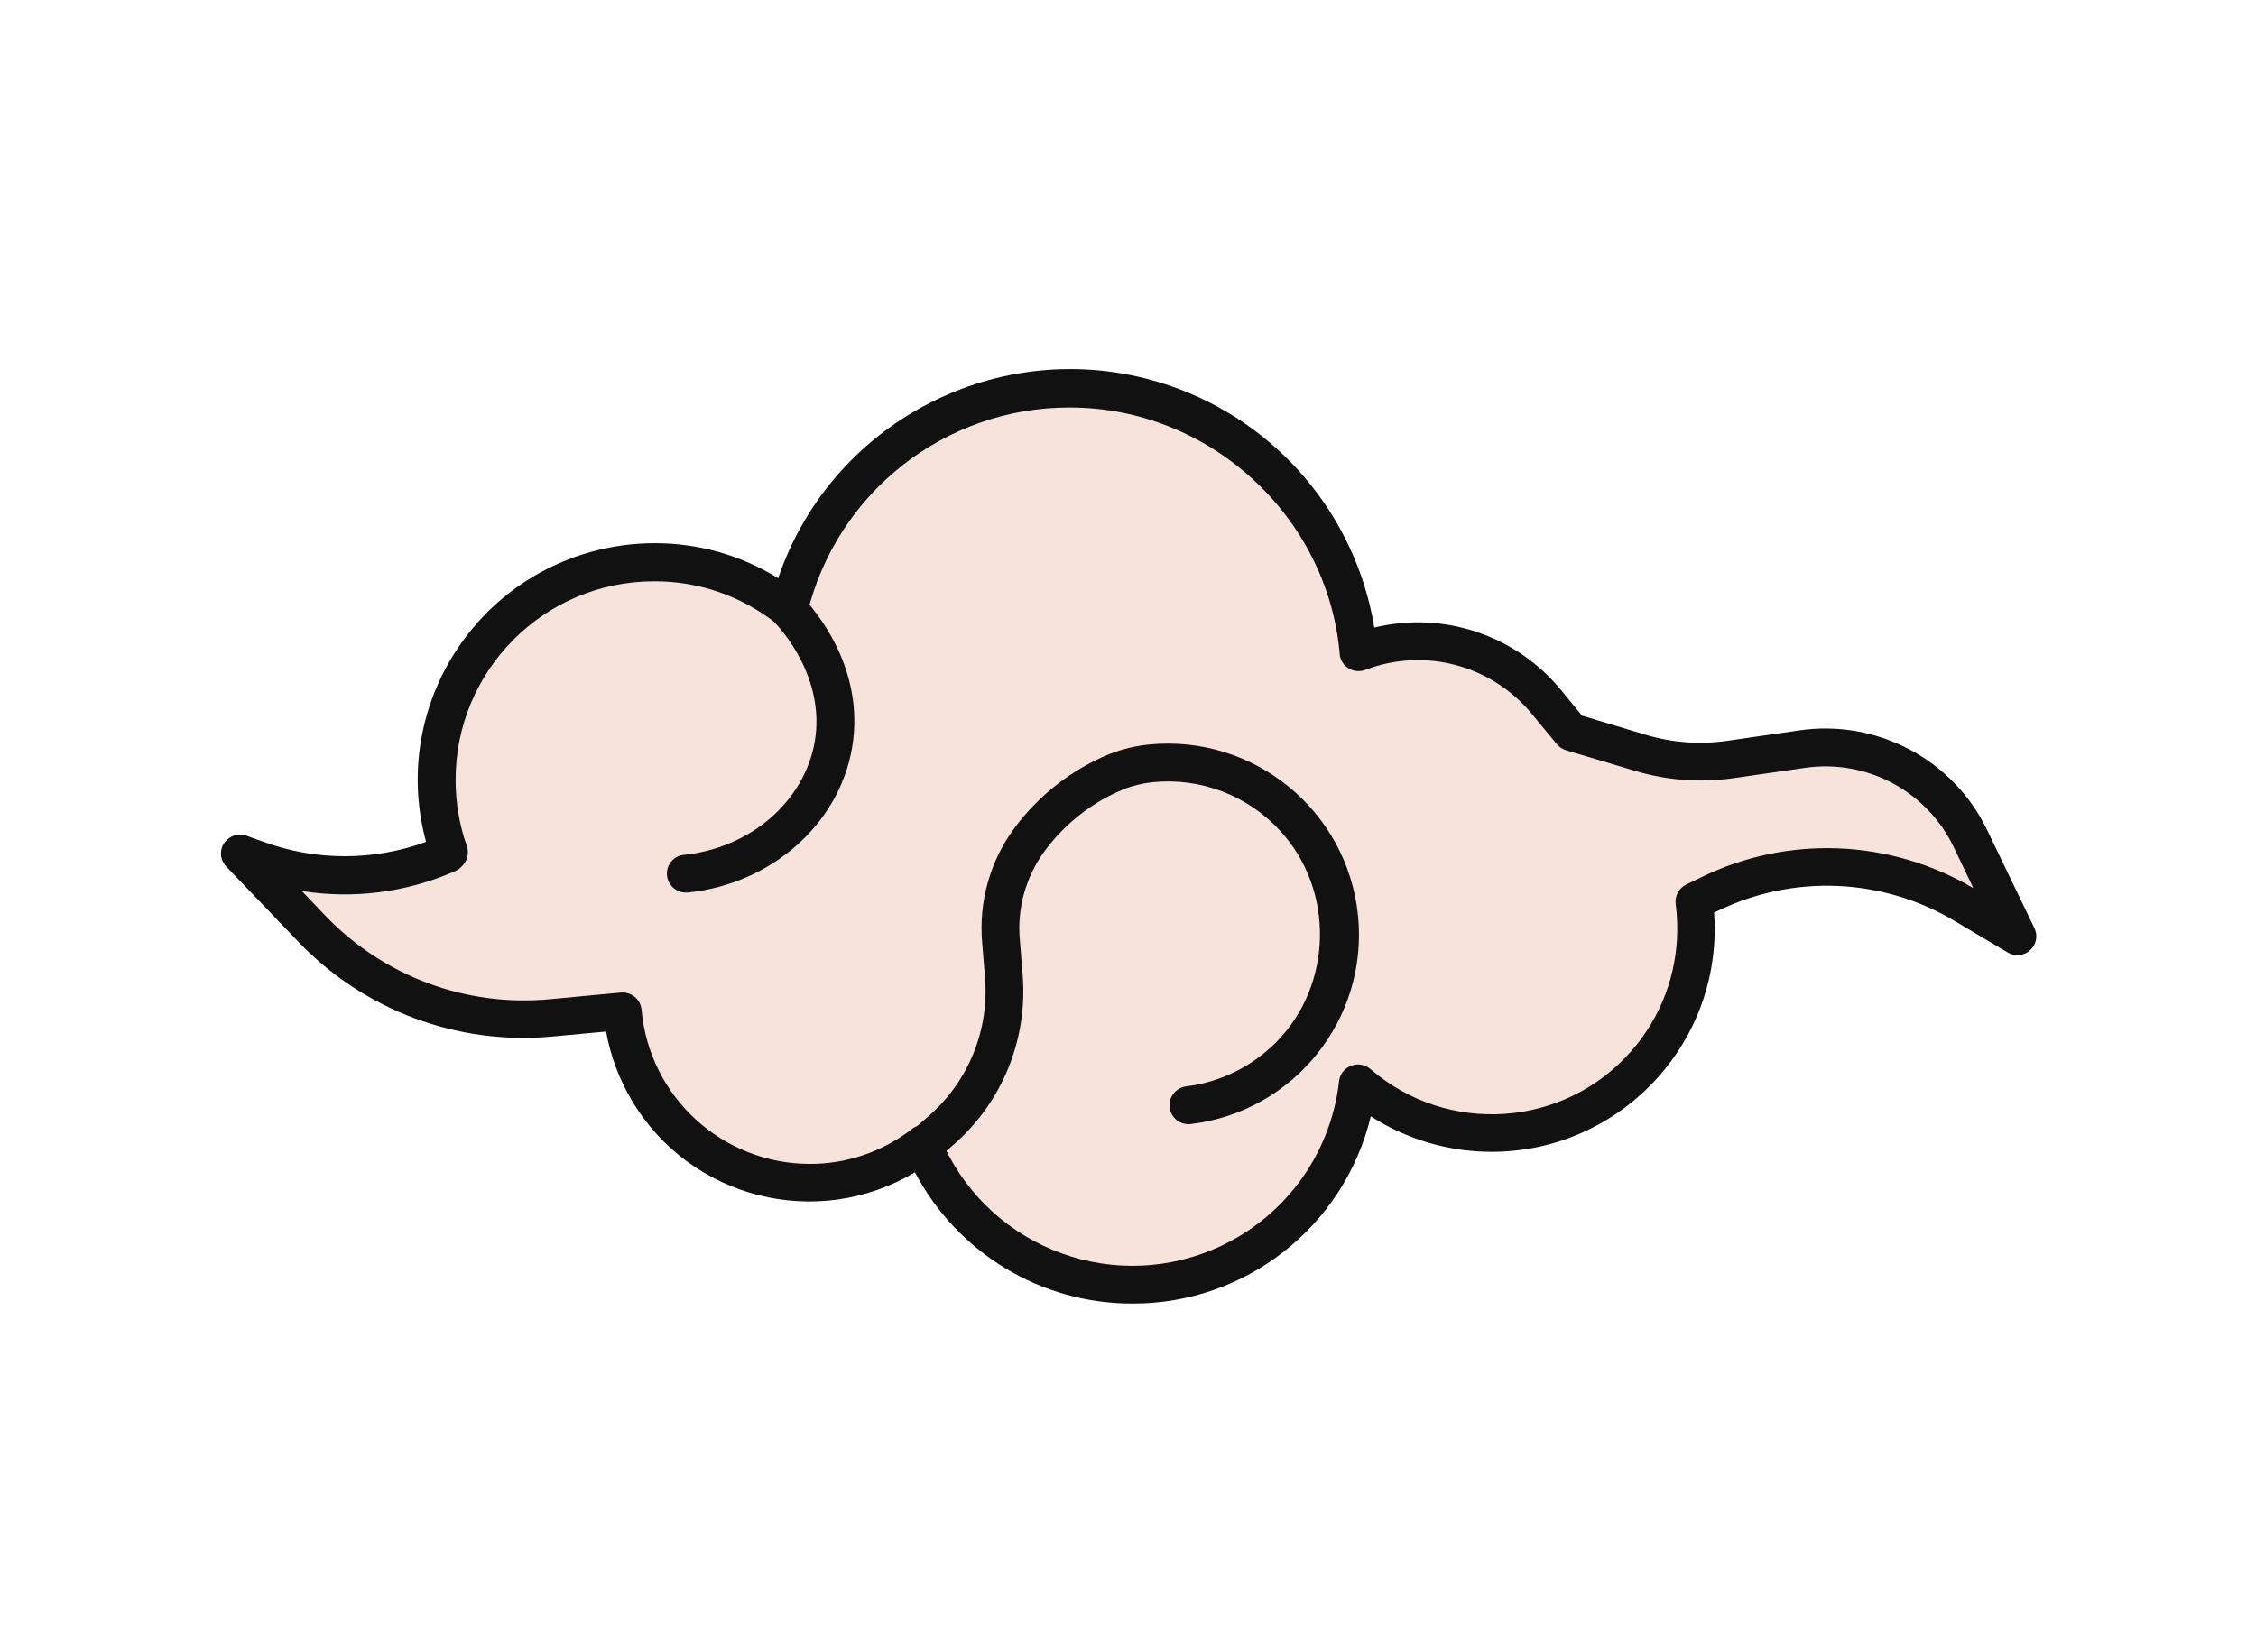
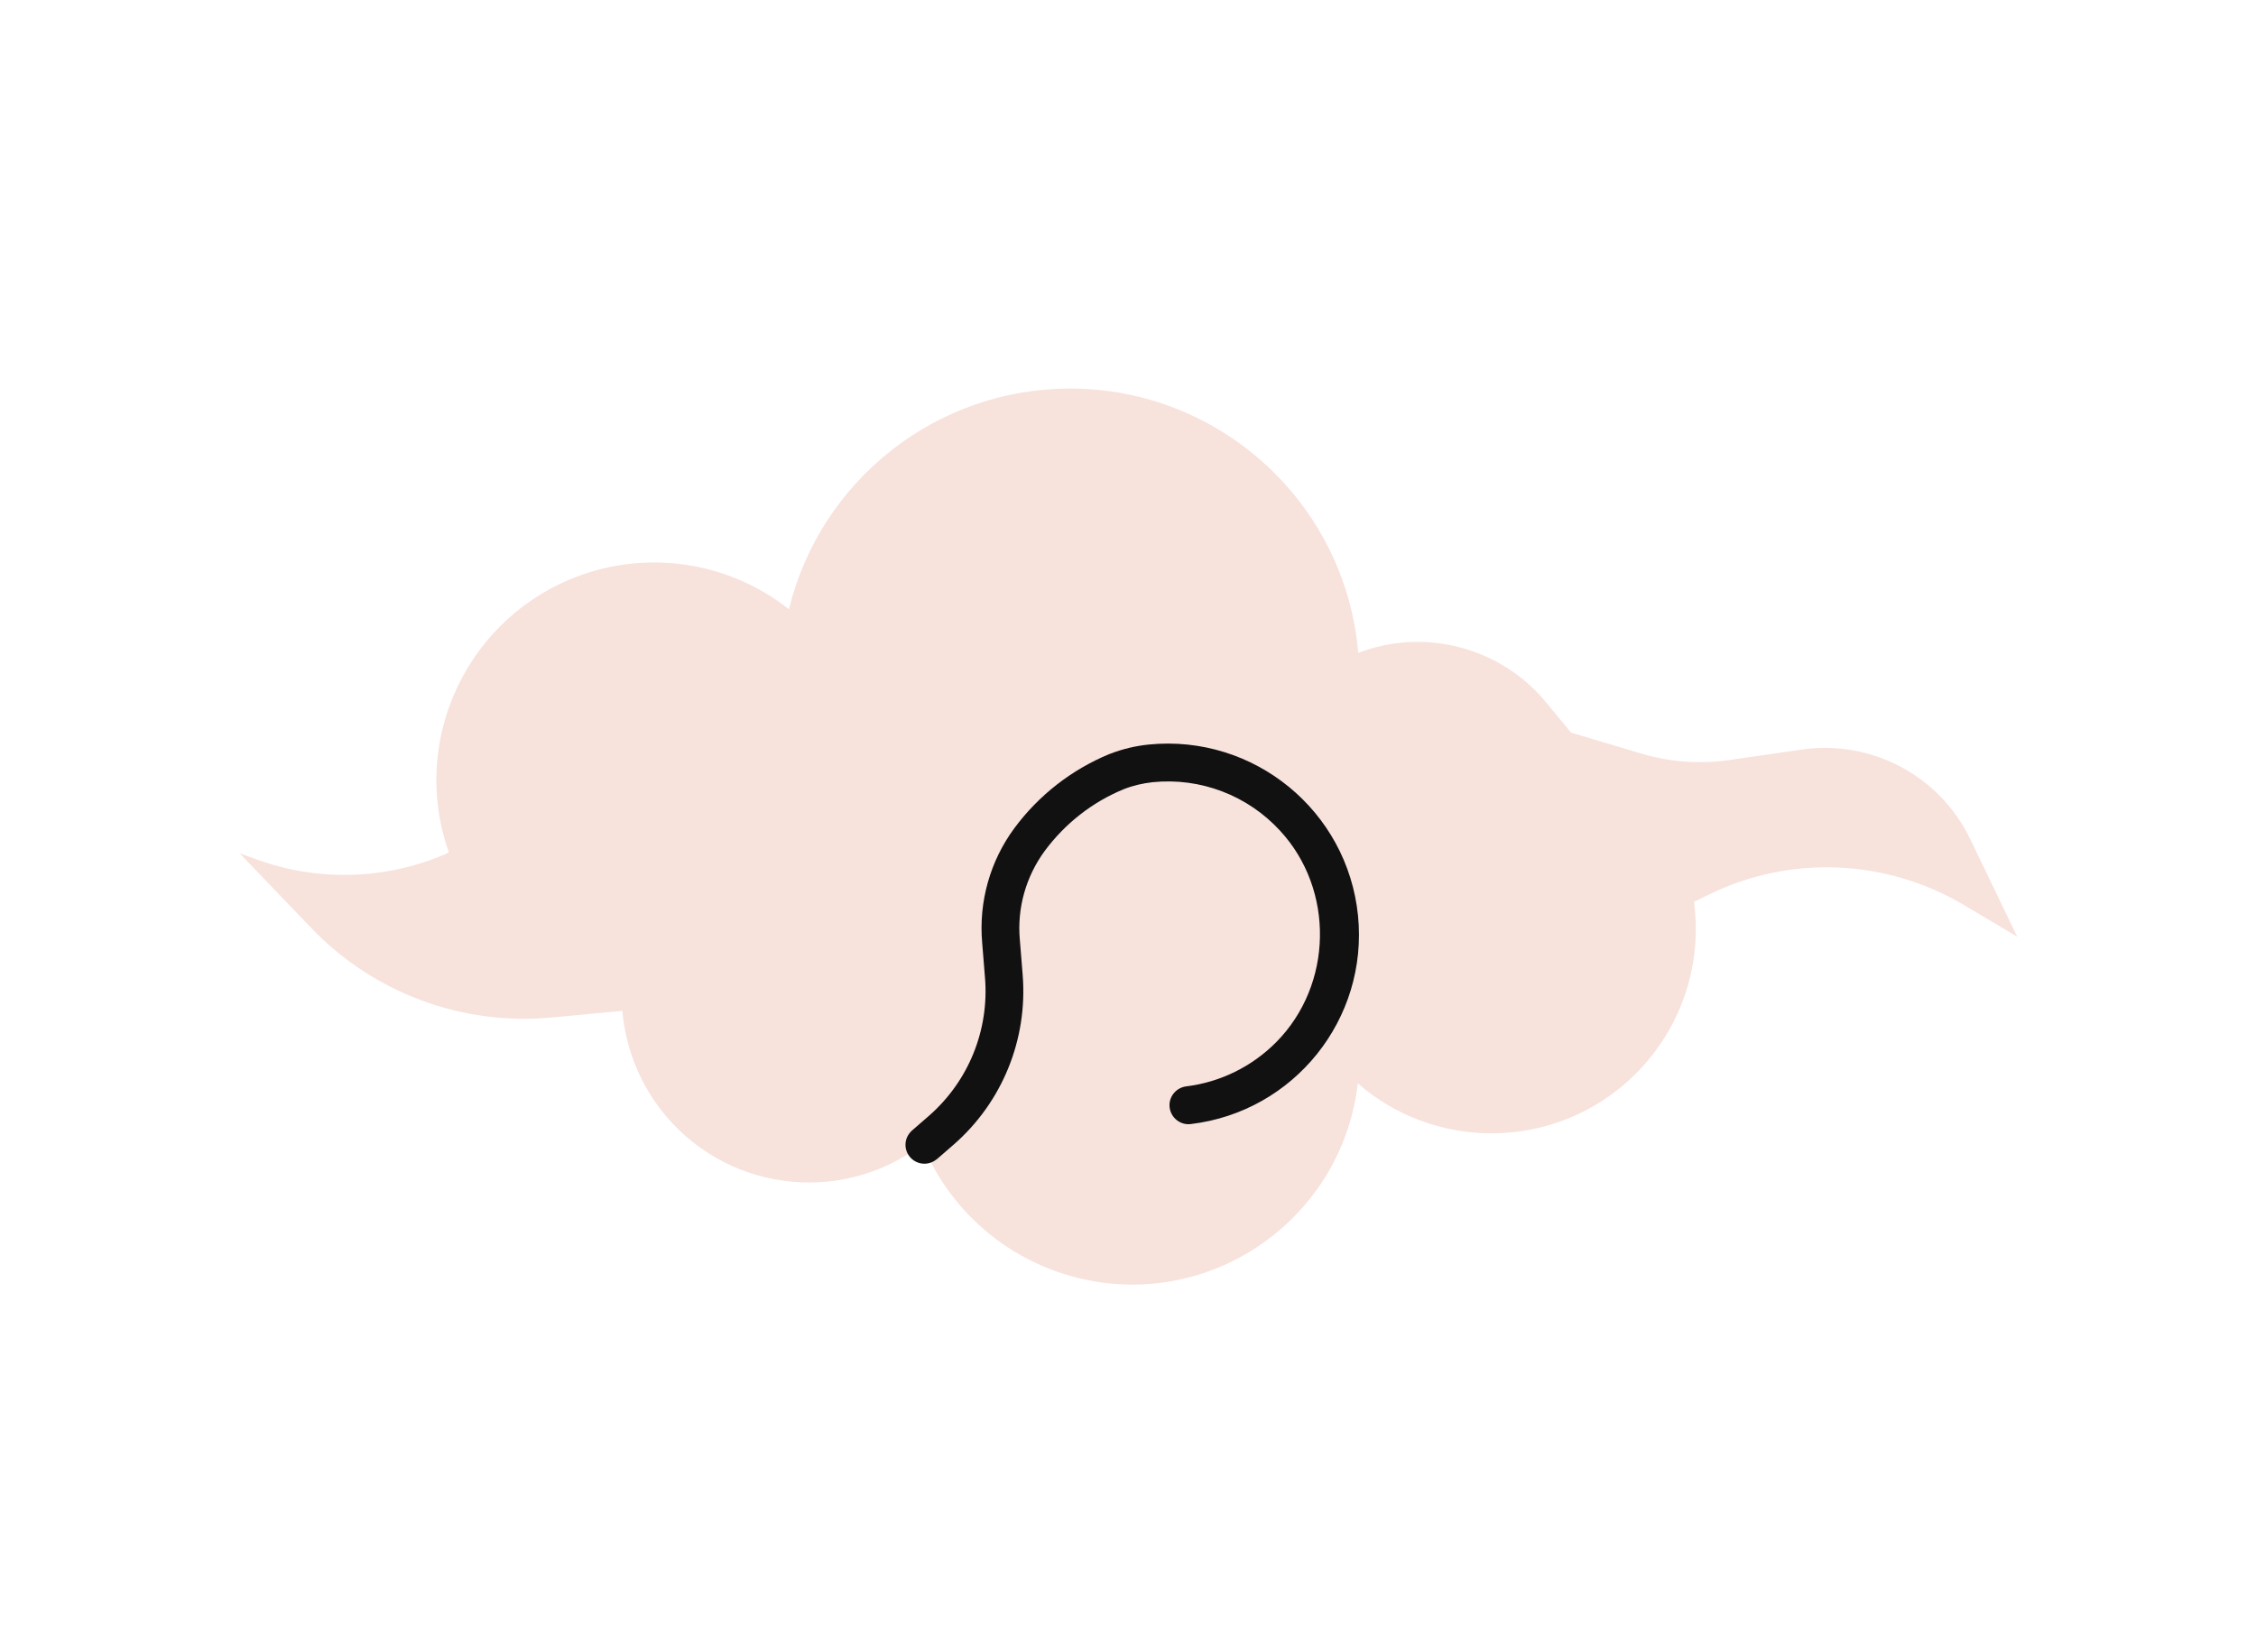
<svg xmlns="http://www.w3.org/2000/svg" version="1.1" id="Layer_1" x="0px" y="0px" viewBox="0 0 1024 750" style="enable-background:new 0 0 1024 750;" xml:space="preserve">
  <style type="text/css"> .st0{fill-rule:evenodd;clip-rule:evenodd;fill:#F7E2DC;} .st1{fill:#111111;} </style>
  <g transform="translate(360.0 277.0) rotate(0.0 240.0 123.5) scale(1.0 1.0)">
    <path class="st0" d="M125.7-100.6c68.1,0,125,52.1,130.8,120c30.3-11.6,64.7-2.5,85.3,22.5l11.3,13.7l31.5,9.4 c13.2,4,27.1,5,40.7,3l32.5-4.7c31.7-4.6,62.7,11.9,76.5,40.7l21.3,44.2l-24.1-14.3c-35.3-21-78.9-22.9-115.8-4.8l-6.8,3.3 c6.8,50.8-28.8,97.5-79.6,104.3c-4.1,0.5-8.2,0.8-12.3,0.8c-22.3,0-43.9-8-60.7-22.7c-6.5,56.5-57.5,97.1-114,90.7 c-37.3-4.3-69.3-28.4-83.6-63.1c-37.3,28.5-90.6,21.3-119.1-16.1c-9.8-12.9-15.7-28.3-17.1-44.4l-31.9,3 c-40.8,3.9-81.1-11.1-109.4-40.7l-32.4-33.8l7.5,2.7c27.8,10.2,58.5,9.4,85.8-2.3l1.1-0.5l0.5-0.5C-174.4,58.6-147.4,2.2-96-16 c32-11.3,67.5-5.4,94.1,15.6C12.5-59.2,65.2-100.6,125.7-100.6L125.7-100.6z" />
    <g>
-       <path class="st1" d="M154.1,314.8c-41.5,0.1-79.5-22.9-98.8-59.6c-44.4,26.5-101.9,12-128.4-32.4c-5.8-9.7-9.8-20.4-11.8-31.5 l-23.6,2.2c-43.4,4.3-86.4-11.7-116.4-43.3l-32.4-33.8c-3.3-3.4-3.2-8.9,0.3-12.1c2.4-2.3,5.8-3,8.9-1.9l7.5,2.7 c23.9,8.8,50.1,8.8,74,0.1c-15.6-57.2,18.2-116.2,75.4-131.8c9.2-2.5,18.6-3.8,28.1-3.8c19.9-0.1,39.4,5.4,56.3,15.9 c24.9-73.2,104.4-112.3,177.5-87.5c48.9,16.6,84.7,58.9,93.1,109.9c31.3-7.6,64.2,3.4,84.7,28.3l9.6,11.7l29,8.7 c12,3.6,24.6,4.5,37,2.7l32.5-4.7c35.4-5.2,70.1,13.2,85.5,45.5l21.3,44.2c2.1,4.3,0.3,9.4-4,11.5c-2.6,1.2-5.6,1.1-8.1-0.4 l-24.1-14.3c-32.8-19.6-73.3-21.3-107.7-4.5l-1.5,0.7c0.2,2.4,0.3,4.9,0.3,7.3c0,55.9-45.3,101.3-101.3,101.3 c-19.4,0-38.4-5.6-54.8-16.1C250.1,279.9,205.4,314.9,154.1,314.8L154.1,314.8z M58.8,233.9c3.5,0,6.6,2.1,7.9,5.3 c19.9,48.2,75.1,71.2,123.3,51.3c31.8-13.1,53.9-42.4,57.8-76.6c0.5-4.7,4.8-8.1,9.5-7.6c1.7,0.2,3.4,0.9,4.7,2 c35.1,30.4,88.2,26.7,118.7-8.4c13.3-15.3,20.6-34.9,20.6-55.1c0-3.8-0.2-7.5-0.7-11.3c-0.5-3.7,1.4-7.2,4.7-8.9l6.8-3.3 c39.4-19.3,85.8-17.4,123.6,4.9l-8.9-18.6c-12.2-25.5-39.6-40.1-67.6-36l-32.5,4.7c-14.9,2.1-30,1-44.4-3.3l-31.5-9.4 c-1.6-0.5-3.1-1.5-4.2-2.8l-11.3-13.7c-18.3-22.2-48.7-30.3-75.6-20c-4.4,1.7-9.4-0.5-11.1-4.9c-0.3-0.8-0.5-1.5-0.5-2.3 C242.6-42.8,188.9-92,125.7-92C69.1-92.2,19.7-53.4,6.4,1.6C5.3,6.2,0.7,9.1-3.9,8c-1.2-0.3-2.3-0.8-3.3-1.6 C-23.1-6.3-42.8-13.2-63.1-13.1c-49.8,0-90.2,40.4-90.1,90.3c0,10.2,1.7,20.3,5.1,29.9c1,3,0.4,6.2-1.7,8.6l-0.5,0.5 c-0.8,0.9-1.8,1.7-3,2.2l-1.1,0.5c-21.6,9.3-45.4,12.3-68.6,8.6l10.5,11c26.5,27.8,64.2,41.8,102.4,38.1l31.9-3 c4.7-0.4,8.9,3,9.4,7.7c0,0,0,0.1,0,0.1c3.5,39.5,36.5,69.8,76.1,70c16.7,0.1,33-5.4,46.3-15.6C55.1,234.5,56.9,233.9,58.8,233.9 L58.8,233.9z" />
      <path class="st1" d="M59.6,251.3c-4.7,0-8.6-3.8-8.6-8.6c0-2.5,1.1-4.8,3-6.5l7.6-6.6C79.6,213.9,89,190.7,87.1,167l-1.3-16.1 c-1.6-18.5,3.6-37,14.6-51.9c11.1-15,26-26.6,43.2-33.7c0.1,0,0.2-0.1,0.3-0.1c5.7-2.2,11.6-3.6,17.6-4.2 c47.6-4.7,90.1,30,94.9,77.7c4.7,46.9-29,89-75.9,94.6c-4.7,0.6-9-2.8-9.6-7.5c-0.6-4.7,2.8-9,7.5-9.6c15.5-1.9,29.9-9,40.9-20.1 c25.8-26.1,26.5-69.2,1.7-96c-14.7-16-36.1-24.2-57.8-22c-4.5,0.5-8.9,1.5-13.2,3.2c-14.3,5.9-26.6,15.6-35.8,28 c-8.5,11.6-12.6,25.9-11.3,40.3l1.3,16.1c2.3,29.2-9.3,57.7-31.3,76.9l-7.6,6.6C63.7,250.5,61.7,251.3,59.6,251.3L59.6,251.3z" />
-       <path class="st1" d="M-48.7,128.2c-4.7,0-8.6-3.9-8.6-8.6c0-4.4,3.3-8.1,7.7-8.5C-19.4,108,5,86.9,9.8,59.8 C14.9,30.4-6.1,7.9-8.5,5.5c-3.3-3.4-3.3-8.8,0.1-12.1C-5-10,0.4-9.9,3.8-6.5c5,5.1,29.4,32.3,22.9,69.3 c-6.1,34.6-36.7,61.5-74.5,65.4C-48.1,128.2-48.4,128.2-48.7,128.2L-48.7,128.2z" />
    </g>
  </g>
</svg>